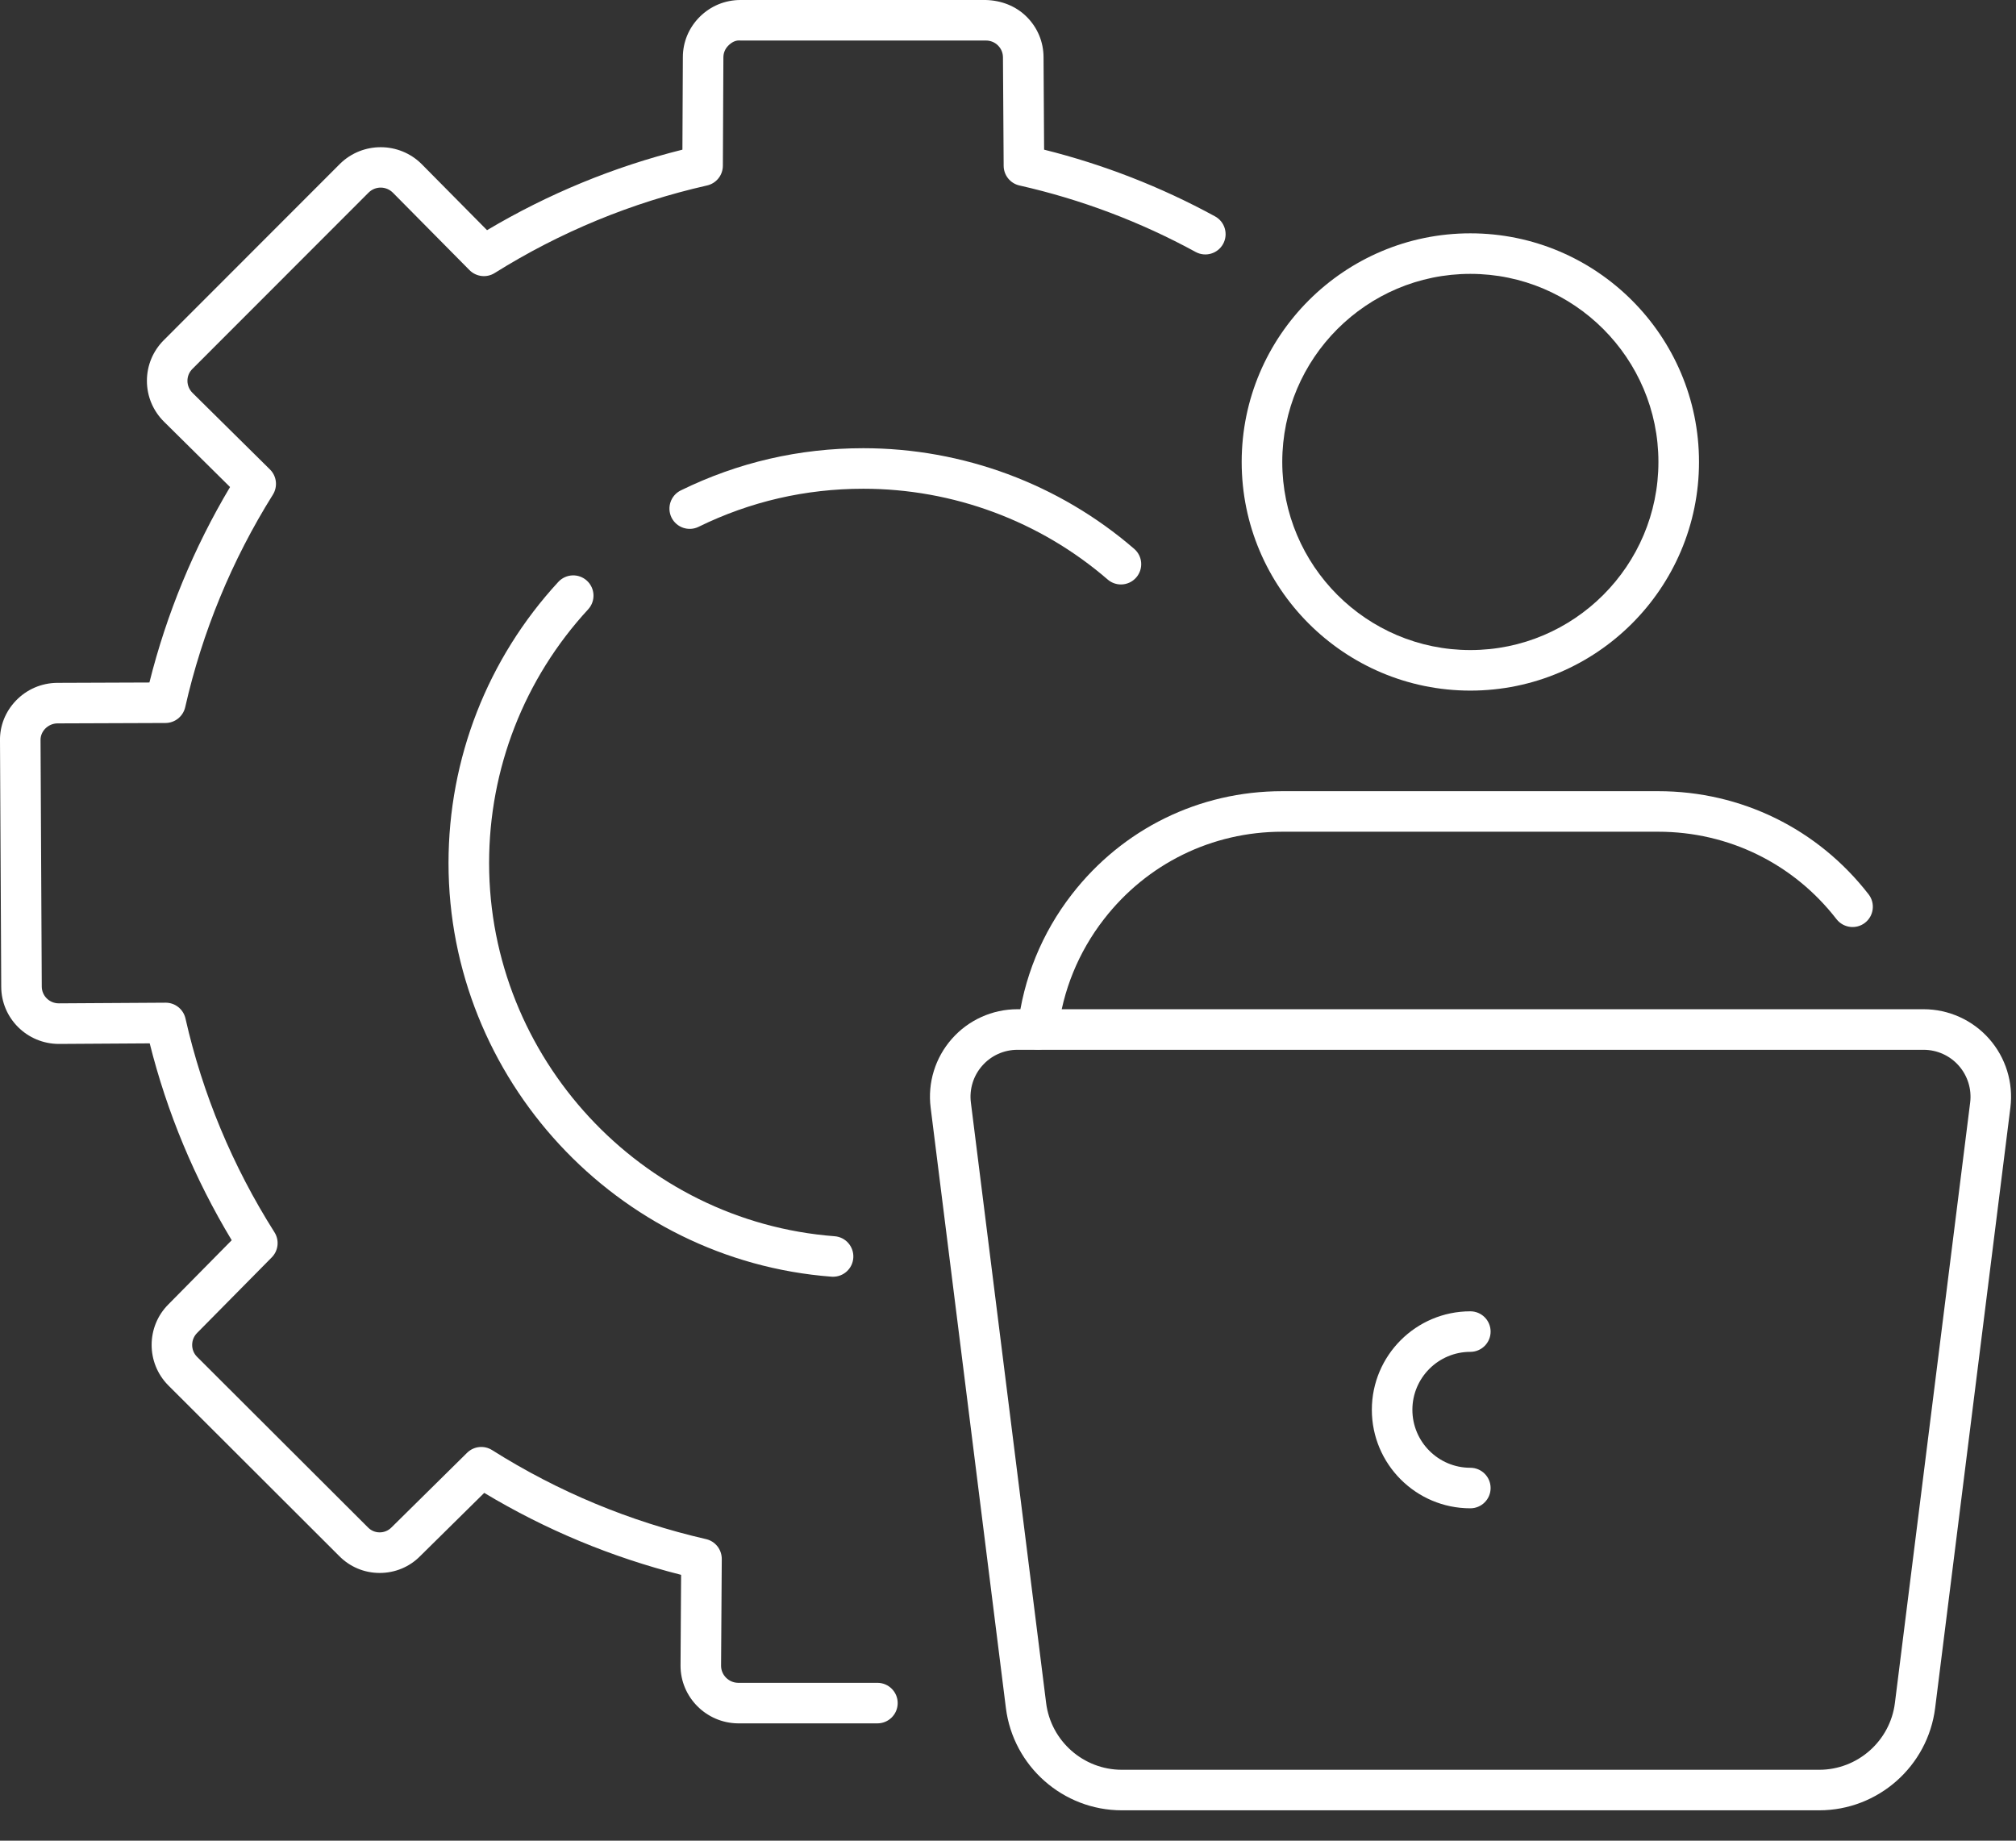
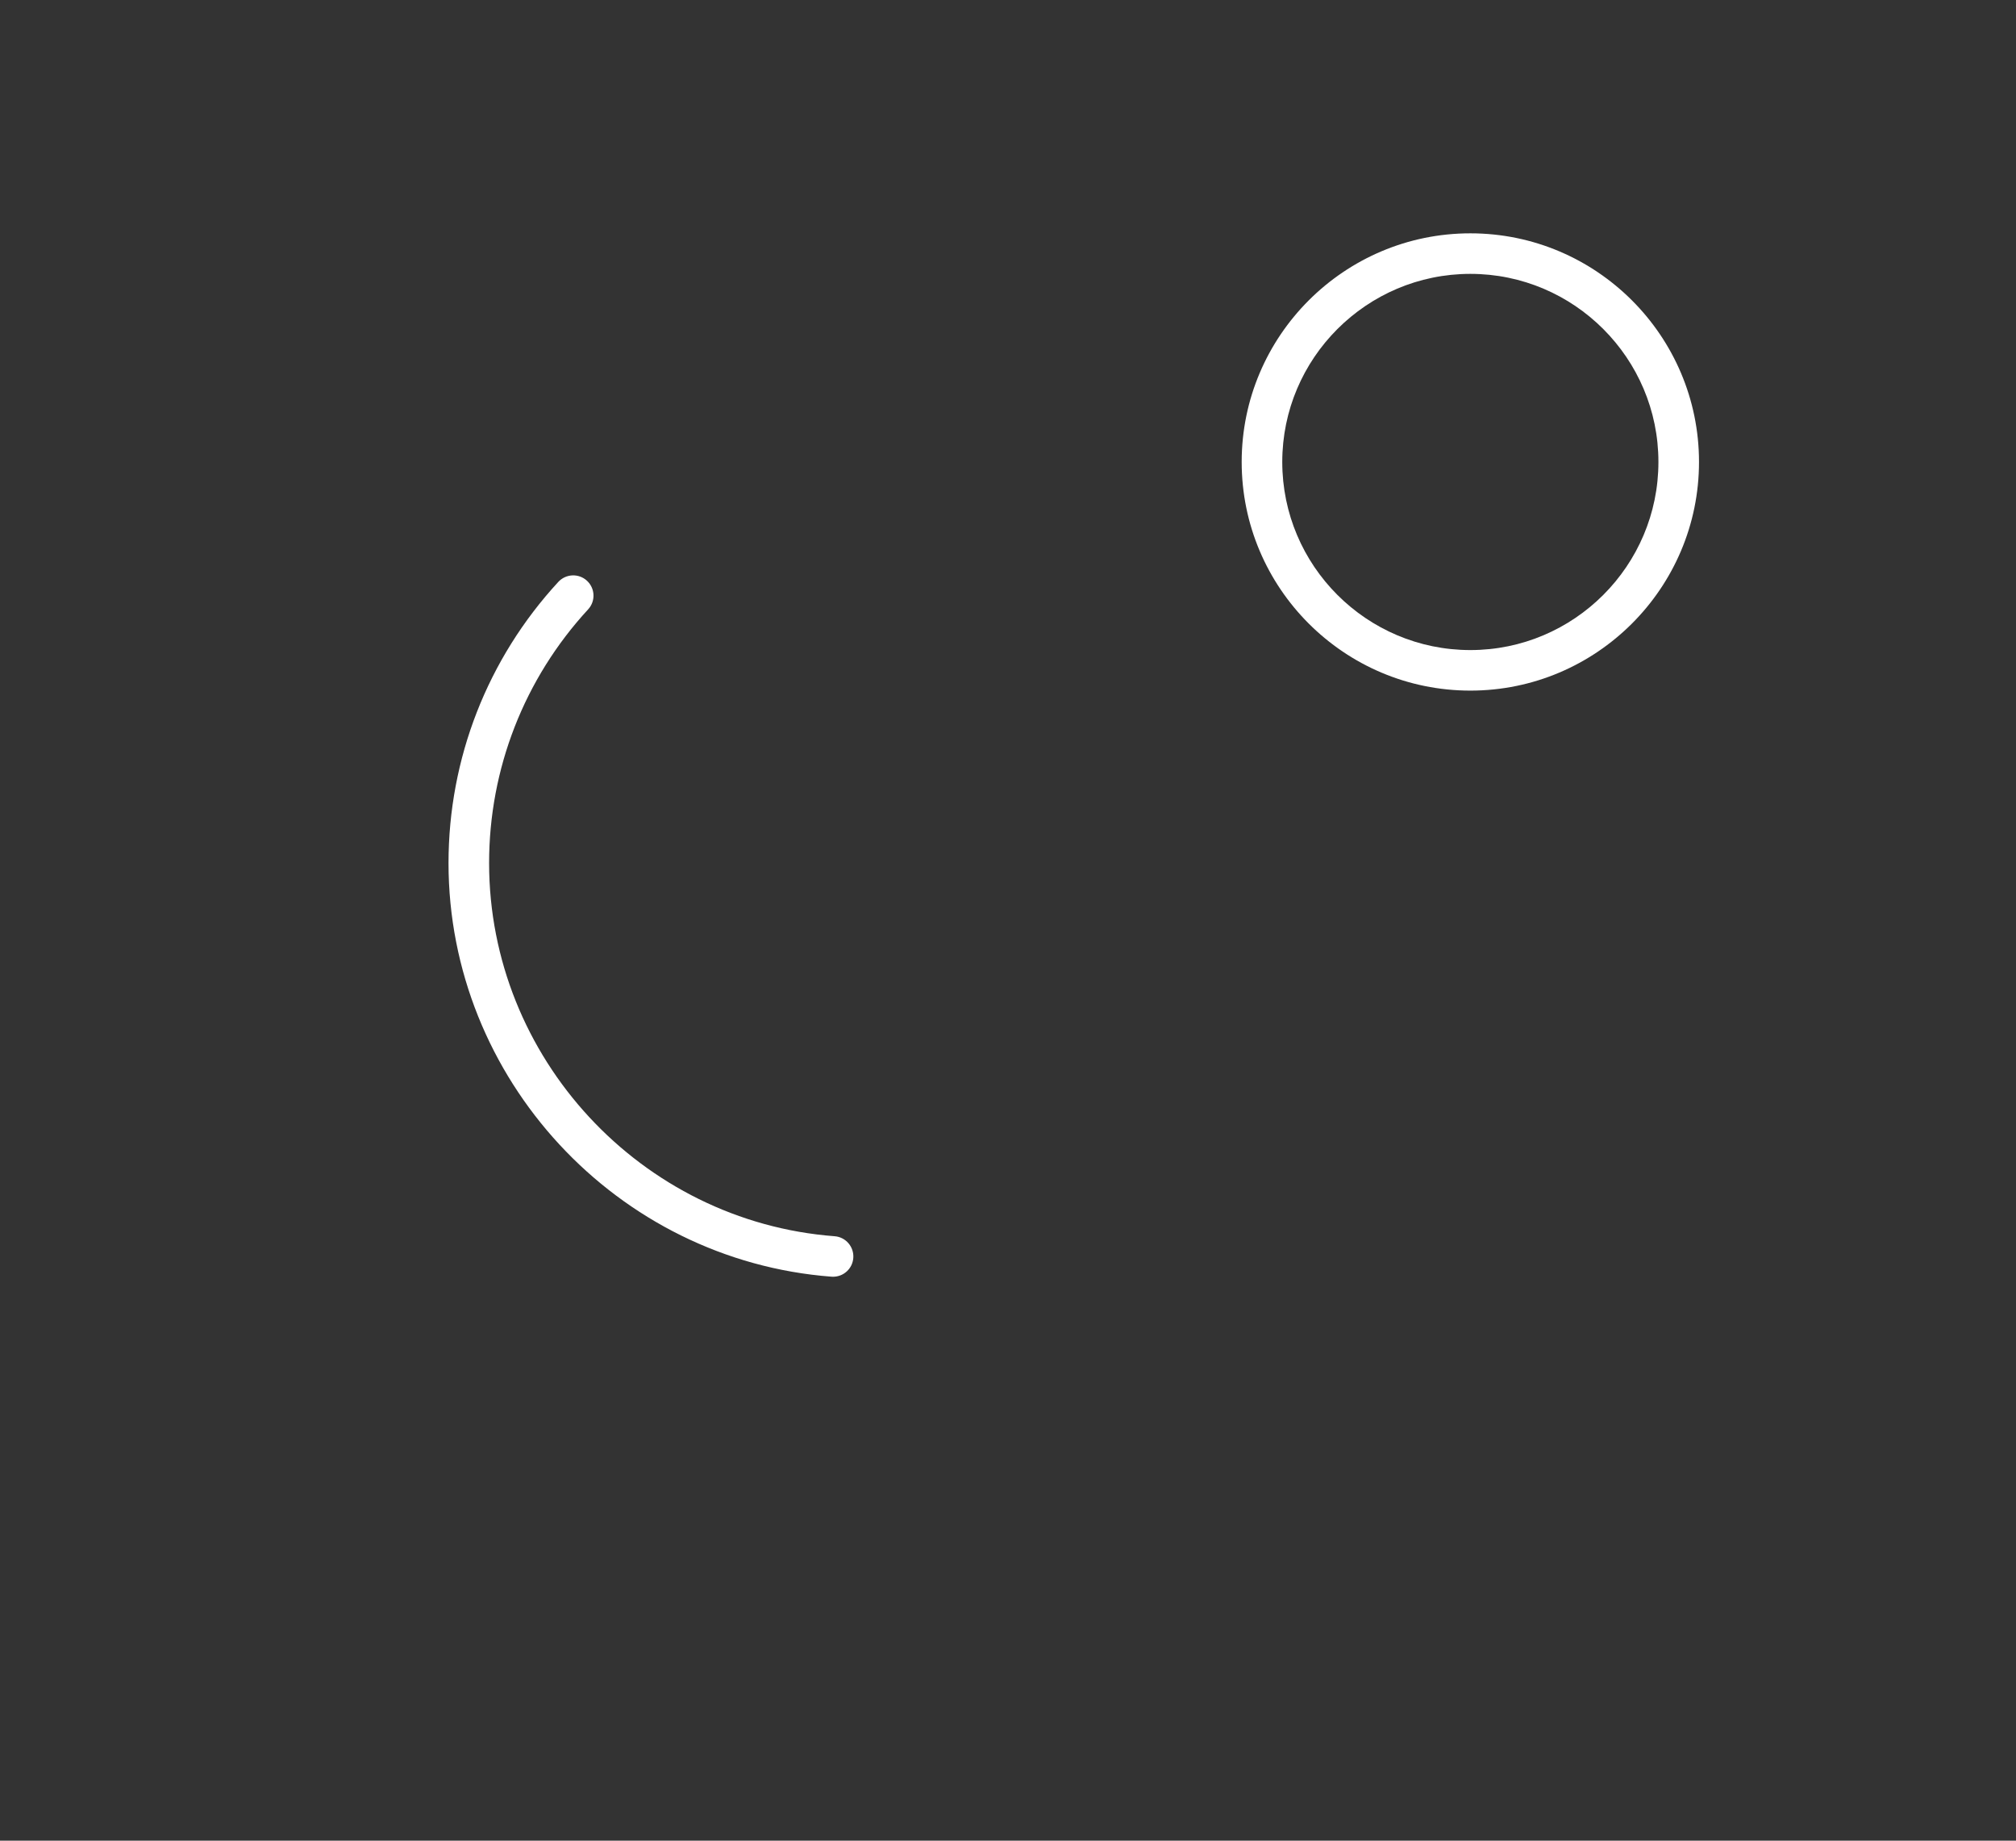
<svg xmlns="http://www.w3.org/2000/svg" width="46" height="42" viewBox="0 0 46 42" fill="none">
  <rect x="0" y="0" width="46" height="42" fill="#333333" stroke="none" />
-   <path d="M20.02 39.323H16.836C16.112 39.314 15.528 38.723 15.528 38.007L15.541 35.934C13.954 35.532 12.446 34.904 11.049 34.064L9.586 35.508C9.343 35.754 9.014 35.891 8.664 35.891C8.662 35.891 8.661 35.891 8.66 35.891C8.31 35.89 7.983 35.752 7.738 35.503L3.839 31.61C3.332 31.098 3.334 30.271 3.842 29.763L5.287 28.299C4.439 26.892 3.811 25.384 3.416 23.807L1.345 23.82C0.617 23.82 0.028 23.233 0.028 22.512L0 16.901C-0.007 16.564 0.123 16.236 0.365 15.985C0.612 15.729 0.944 15.586 1.299 15.581L3.409 15.573C3.802 14.004 4.419 12.507 5.249 11.113L3.744 9.624C3.492 9.375 3.353 9.044 3.352 8.691C3.352 8.341 3.488 8.012 3.736 7.763L7.76 3.736C8.277 3.229 9.112 3.234 9.623 3.746L11.113 5.252C12.506 4.424 14.002 3.807 15.571 3.415L15.581 1.305C15.581 0.959 15.718 0.631 15.967 0.383C16.216 0.136 16.545 0 16.895 0C16.898 0 16.901 0 16.904 0H22.493C22.842 0.009 23.174 0.133 23.425 0.382C23.674 0.629 23.811 0.958 23.811 1.308L23.824 3.415C25.183 3.754 26.493 4.265 27.724 4.937C27.948 5.059 28.031 5.34 27.909 5.565C27.786 5.789 27.505 5.872 27.281 5.749C26.017 5.059 24.665 4.549 23.261 4.232C23.052 4.185 22.902 3.999 22.901 3.784L22.885 1.311C22.885 1.206 22.845 1.111 22.772 1.038C22.699 0.965 22.602 0.925 22.499 0.925C22.498 0.925 22.497 0.925 22.497 0.925H16.901C16.786 0.911 16.694 0.965 16.619 1.04C16.546 1.112 16.506 1.207 16.506 1.308L16.494 3.783C16.493 3.998 16.343 4.185 16.133 4.232C14.415 4.621 12.784 5.293 11.287 6.23C11.104 6.345 10.865 6.317 10.712 6.163L8.966 4.398C8.811 4.243 8.567 4.241 8.411 4.394L4.391 8.417C4.317 8.49 4.277 8.587 4.277 8.689C4.277 8.793 4.319 8.892 4.395 8.967L6.16 10.712C6.314 10.864 6.341 11.103 6.227 11.286C5.289 12.786 4.616 14.418 4.226 16.136C4.178 16.346 3.992 16.496 3.776 16.497L1.306 16.506C1.204 16.508 1.105 16.551 1.03 16.628C0.961 16.7 0.923 16.793 0.925 16.889L0.953 22.509C0.953 22.723 1.128 22.894 1.342 22.894L3.778 22.879C3.779 22.879 3.78 22.879 3.781 22.879C3.997 22.879 4.184 23.029 4.232 23.239C4.622 24.964 5.305 26.605 6.263 28.118C6.378 28.3 6.352 28.537 6.201 28.69L4.498 30.414C4.348 30.565 4.347 30.808 4.494 30.957L8.395 34.851C8.468 34.926 8.562 34.965 8.663 34.965C8.663 34.965 8.663 34.965 8.663 34.965C8.765 34.965 8.861 34.925 8.932 34.853L10.657 33.15C10.81 32.998 11.047 32.973 11.229 33.088C12.73 34.036 14.372 34.719 16.11 35.119C16.321 35.167 16.47 35.356 16.469 35.573L16.453 38.009C16.453 38.219 16.627 38.395 16.841 38.398H20.02C20.276 38.398 20.483 38.605 20.483 38.86C20.483 39.116 20.276 39.323 20.02 39.323Z" fill="white" />
-   <path d="M25.577 13.336C25.47 13.336 25.362 13.299 25.274 13.223C23.728 11.887 21.748 11.152 19.699 11.152C18.38 11.152 17.116 11.444 15.941 12.02C15.712 12.133 15.435 12.038 15.322 11.809C15.21 11.579 15.305 11.302 15.534 11.19C16.836 10.551 18.237 10.227 19.699 10.227C21.97 10.227 24.165 11.042 25.879 12.523C26.073 12.69 26.094 12.982 25.927 13.176C25.835 13.282 25.706 13.336 25.577 13.336Z" fill="white" />
  <path d="M19.009 29.132C18.997 29.132 18.985 29.131 18.974 29.131C14.073 28.758 10.234 24.612 10.234 19.693C10.234 17.308 11.124 15.03 12.739 13.278C12.913 13.09 13.205 13.078 13.393 13.251C13.581 13.425 13.593 13.717 13.419 13.905C11.962 15.486 11.16 17.542 11.16 19.693C11.16 24.132 14.623 27.872 19.044 28.208C19.299 28.227 19.489 28.45 19.47 28.704C19.452 28.947 19.249 29.132 19.009 29.132Z" fill="white" />
-   <path d="M41.51 41.307H25.597C24.256 41.307 23.119 40.303 22.952 38.973L21.235 25.273C21.163 24.705 21.34 24.133 21.719 23.704C22.097 23.274 22.643 23.028 23.215 23.028H43.891C44.463 23.028 45.009 23.274 45.388 23.704C45.766 24.133 45.943 24.704 45.872 25.273L44.155 38.973C43.988 40.303 42.851 41.307 41.51 41.307ZM23.215 23.954C22.908 23.954 22.616 24.085 22.413 24.316C22.209 24.546 22.115 24.853 22.153 25.157L23.87 38.858C23.979 39.726 24.721 40.382 25.597 40.382H41.51C42.385 40.382 43.128 39.726 43.237 38.858L44.954 25.157C44.992 24.853 44.897 24.546 44.694 24.316C44.491 24.085 44.198 23.954 43.891 23.954H23.215Z" fill="white" />
-   <path d="M33.549 34.416C32.31 34.416 31.302 33.408 31.302 32.168C31.302 30.929 32.31 29.921 33.549 29.921C33.805 29.921 34.012 30.128 34.012 30.384C34.012 30.639 33.805 30.846 33.549 30.846C32.82 30.846 32.227 31.439 32.227 32.168C32.227 32.898 32.82 33.491 33.549 33.491C33.805 33.491 34.012 33.698 34.012 33.954C34.012 34.209 33.805 34.416 33.549 34.416Z" fill="white" />
-   <path d="M23.683 23.949C23.666 23.949 23.648 23.948 23.631 23.946C23.377 23.917 23.194 23.689 23.223 23.435C23.347 22.334 23.773 21.287 24.457 20.407C25.616 18.911 27.365 18.053 29.256 18.053H37.837C39.728 18.053 41.477 18.911 42.637 20.407C42.793 20.609 42.756 20.9 42.554 21.056C42.353 21.212 42.062 21.175 41.905 20.974C40.923 19.706 39.44 18.978 37.837 18.978H29.256C27.654 18.978 26.171 19.706 25.189 20.974C24.609 21.72 24.247 22.607 24.142 23.538C24.116 23.774 23.915 23.949 23.683 23.949Z" fill="white" />
  <path d="M33.55 15.758C30.673 15.758 28.332 13.418 28.332 10.541C28.332 7.665 30.673 5.324 33.55 5.324C36.426 5.324 38.767 7.664 38.767 10.541C38.767 13.418 36.426 15.758 33.55 15.758ZM33.55 6.249C31.183 6.249 29.258 8.175 29.258 10.541C29.258 12.908 31.183 14.833 33.55 14.833C35.916 14.833 37.841 12.908 37.841 10.541C37.841 8.175 35.916 6.249 33.55 6.249Z" fill="white" />
</svg>